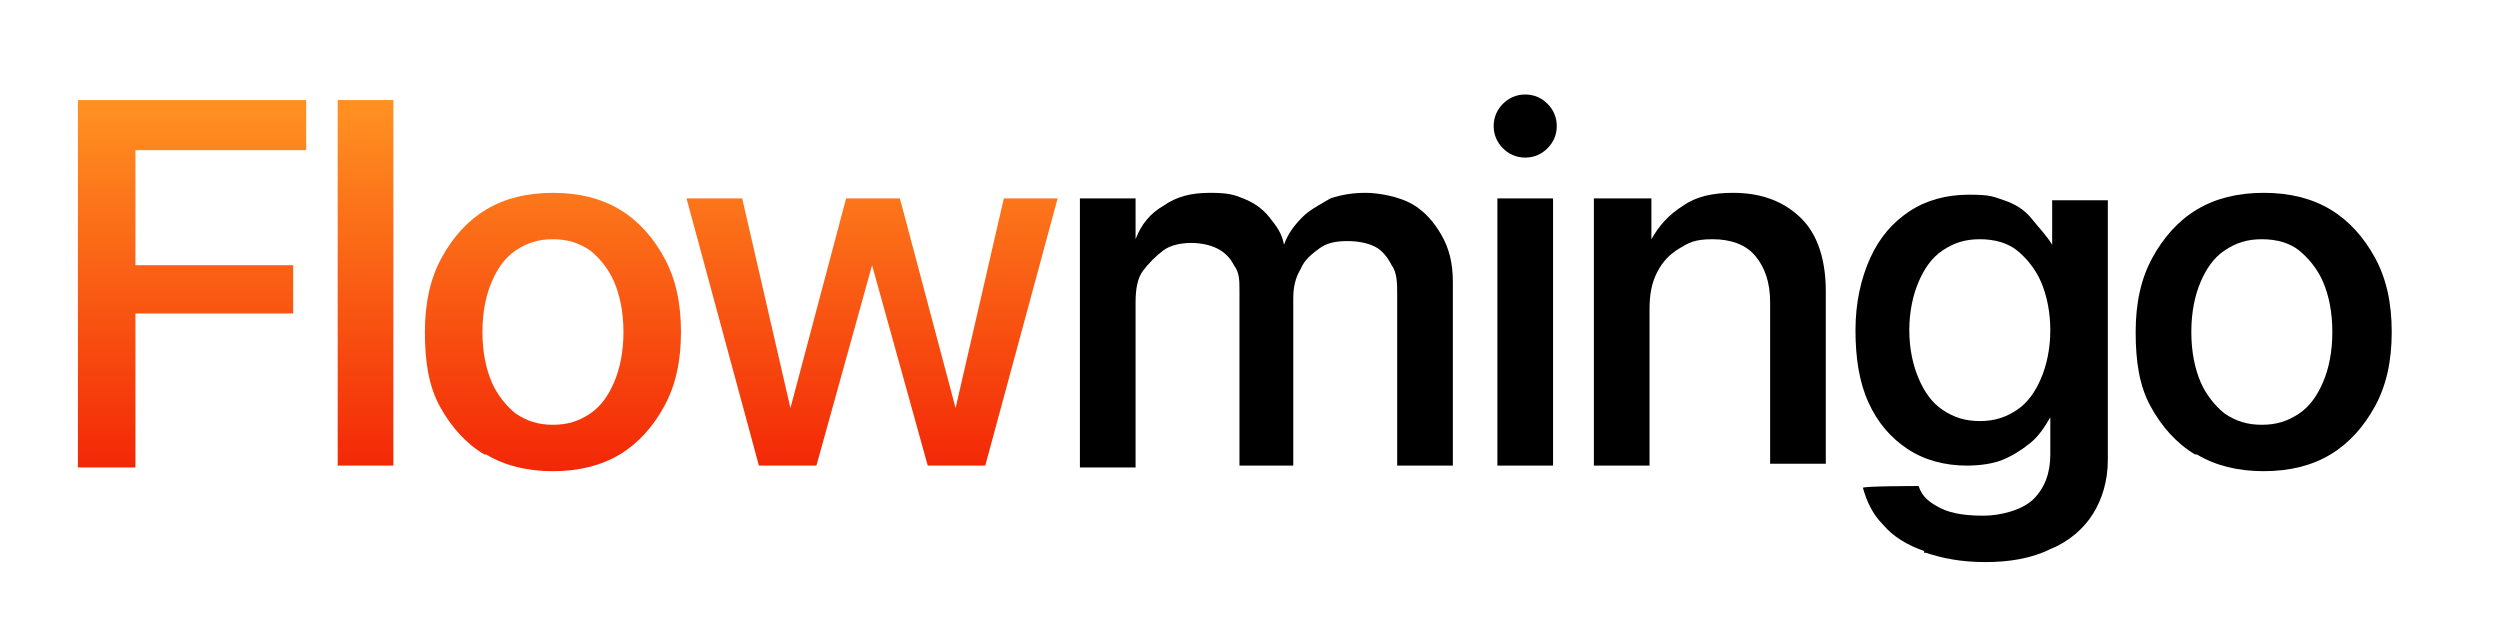
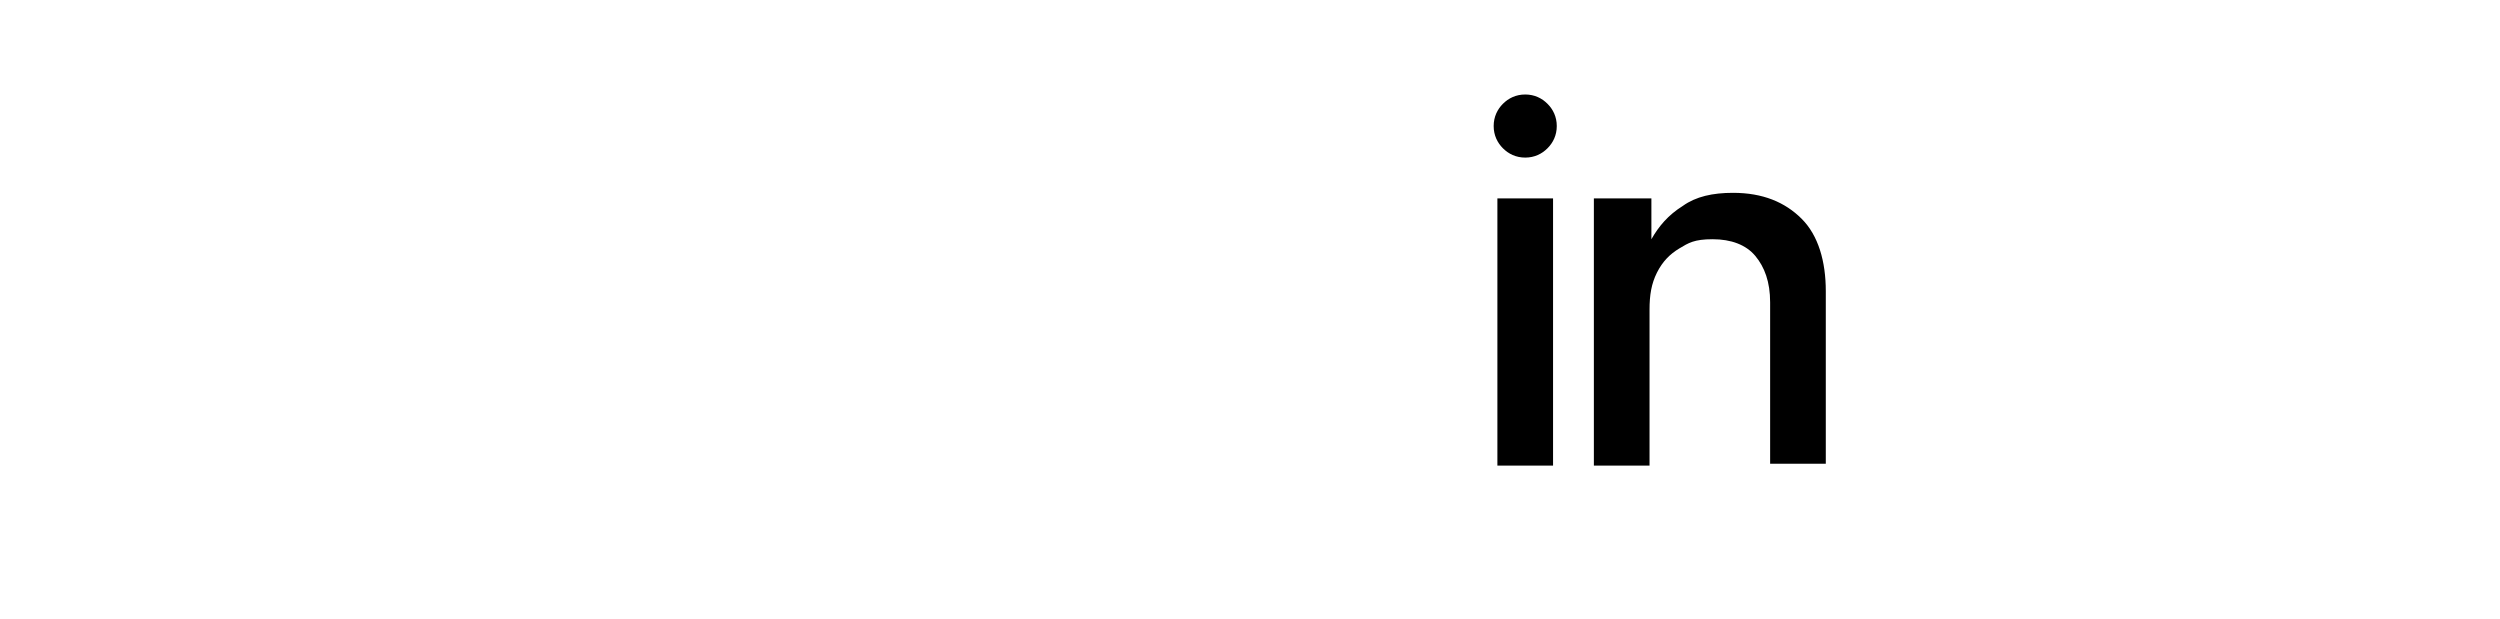
<svg xmlns="http://www.w3.org/2000/svg" width="113" height="28" viewBox="0 0 113 28" fill="none">
-   <path d="M3.522 4.523H13.838V6.787H6.122V11.987H13.251V14.168H6.122V21.129H3.522V4.523ZM15.264 4.523H17.78V21.045H15.264V4.523ZM21.89 20.542C21.051 20.038 20.38 19.284 19.877 18.361C19.374 17.439 19.206 16.348 19.206 15.006C19.206 13.665 19.457 12.574 19.961 11.652C20.464 10.729 21.135 9.974 21.974 9.471C22.812 8.968 23.819 8.716 24.993 8.716C26.167 8.716 27.173 8.968 28.012 9.471C28.851 9.974 29.522 10.729 30.025 11.652C30.528 12.574 30.78 13.665 30.78 15.006C30.78 16.348 30.528 17.439 30.025 18.361C29.522 19.284 28.851 20.038 28.012 20.542C27.173 21.045 26.167 21.297 24.993 21.297C23.819 21.297 22.812 21.045 21.974 20.542H21.89ZM26.67 18.697C27.173 18.361 27.509 17.858 27.76 17.271C28.012 16.684 28.18 15.929 28.18 15.006C28.18 14.084 28.012 13.329 27.76 12.742C27.509 12.155 27.09 11.652 26.67 11.316C26.167 10.981 25.664 10.813 24.993 10.813C24.322 10.813 23.819 10.981 23.315 11.316C22.812 11.652 22.477 12.155 22.225 12.742C21.974 13.329 21.806 14.084 21.806 15.006C21.806 15.929 21.974 16.684 22.225 17.271C22.477 17.858 22.896 18.361 23.315 18.697C23.819 19.032 24.322 19.2 24.993 19.2C25.664 19.2 26.167 19.032 26.67 18.697ZM31.031 8.968H33.547L35.728 18.445L38.244 8.968H40.676L43.192 18.445L45.373 8.968H47.805L44.534 21.045H41.934L39.418 11.987L36.902 21.045H34.302L31.031 8.968Z" fill="url(#paint0_linear_3363_47844)" />
-   <path d="M48.812 8.968H51.328V10.813C51.579 10.142 51.998 9.639 52.586 9.303C53.173 8.884 53.844 8.716 54.682 8.716C55.521 8.716 55.773 8.8 56.192 8.968C56.611 9.136 57.031 9.387 57.366 9.807C57.702 10.226 57.953 10.561 58.037 11.065C58.205 10.561 58.54 10.142 58.876 9.807C59.211 9.471 59.714 9.22 60.134 8.968C60.637 8.8 61.14 8.716 61.727 8.716C62.314 8.716 63.237 8.884 63.824 9.22C64.411 9.555 64.83 10.058 65.166 10.645C65.501 11.232 65.669 11.903 65.669 12.742V21.045H63.153V13.329C63.153 12.826 63.153 12.323 62.901 11.987C62.734 11.652 62.482 11.316 62.147 11.149C61.811 10.981 61.392 10.897 60.889 10.897C60.385 10.897 59.966 10.981 59.631 11.232C59.295 11.484 58.96 11.736 58.792 12.155C58.54 12.574 58.456 12.994 58.456 13.497V21.045H56.024V13.161C56.024 12.658 56.024 12.323 55.773 11.987C55.605 11.652 55.353 11.4 55.018 11.232C54.682 11.065 54.263 10.981 53.844 10.981C53.424 10.981 52.921 11.065 52.586 11.316C52.25 11.568 51.915 11.903 51.663 12.239C51.411 12.574 51.328 13.077 51.328 13.665V21.129H48.812V9.052V8.968Z" fill="black" />
  <path d="M67.933 6.703C67.682 6.452 67.514 6.116 67.514 5.697C67.514 5.278 67.682 4.942 67.933 4.691C68.185 4.439 68.521 4.271 68.94 4.271C69.359 4.271 69.695 4.439 69.946 4.691C70.198 4.942 70.366 5.278 70.366 5.697C70.366 6.116 70.198 6.452 69.946 6.703C69.695 6.955 69.359 7.123 68.94 7.123C68.521 7.123 68.185 6.955 67.933 6.703ZM67.682 8.968H70.198V21.045H67.682V8.968Z" fill="black" />
  <path d="M72.127 8.968H74.643V10.813C74.978 10.226 75.398 9.723 76.069 9.303C76.656 8.884 77.411 8.716 78.333 8.716C79.675 8.716 80.681 9.136 81.436 9.89C82.191 10.645 82.526 11.819 82.526 13.161V20.961H80.01V13.665C80.01 12.742 79.759 12.071 79.34 11.568C78.92 11.065 78.249 10.813 77.411 10.813C76.572 10.813 76.32 10.981 75.901 11.232C75.482 11.484 75.146 11.819 74.894 12.323C74.643 12.826 74.559 13.329 74.559 14V21.045H72.043V8.968H72.127Z" fill="black" />
-   <path d="M86.971 24.903C86.216 24.651 85.546 24.232 85.126 23.729C84.623 23.226 84.371 22.639 84.204 22.051C84.204 21.968 86.72 21.968 86.72 21.968C86.887 22.471 87.223 22.722 87.726 22.974C88.229 23.226 88.9 23.309 89.655 23.309C90.41 23.309 91.416 23.058 91.919 22.555C92.423 22.051 92.674 21.38 92.674 20.542V18.864C92.423 19.284 92.171 19.703 91.752 20.038C91.332 20.374 90.913 20.626 90.494 20.793C90.074 20.961 89.487 21.045 88.9 21.045C87.894 21.045 86.971 20.793 86.216 20.29C85.462 19.787 84.875 19.116 84.455 18.193C84.036 17.271 83.868 16.181 83.868 14.923C83.868 13.665 84.12 12.574 84.539 11.652C84.959 10.729 85.546 10.058 86.3 9.555C87.055 9.052 87.978 8.8 88.984 8.8C89.991 8.8 90.074 8.884 90.578 9.052C91.081 9.22 91.5 9.471 91.836 9.89C92.171 10.31 92.507 10.645 92.758 11.065V9.052H95.274V20.793C95.274 21.716 95.023 22.555 94.603 23.226C94.184 23.896 93.513 24.484 92.674 24.819C91.836 25.238 90.829 25.406 89.739 25.406C88.649 25.406 87.81 25.238 87.055 24.987H86.971V24.903ZM91.165 18.529C91.668 18.193 92.003 17.69 92.255 17.103C92.507 16.516 92.674 15.761 92.674 14.923C92.674 14.084 92.507 13.329 92.255 12.742C92.003 12.155 91.584 11.652 91.165 11.316C90.745 10.981 90.158 10.813 89.487 10.813C88.816 10.813 88.313 10.981 87.81 11.316C87.307 11.652 86.971 12.155 86.72 12.742C86.468 13.329 86.3 14.084 86.3 14.923C86.3 15.761 86.468 16.516 86.72 17.103C86.971 17.69 87.307 18.193 87.81 18.529C88.313 18.864 88.816 19.032 89.487 19.032C90.158 19.032 90.662 18.864 91.165 18.529Z" fill="black" />
-   <path d="M99.216 20.542C98.377 20.038 97.706 19.284 97.203 18.361C96.7 17.439 96.532 16.348 96.532 15.006C96.532 13.665 96.784 12.574 97.287 11.652C97.79 10.729 98.461 9.974 99.3 9.471C100.139 8.968 101.145 8.716 102.319 8.716C103.493 8.716 104.5 8.968 105.338 9.471C106.177 9.974 106.848 10.729 107.351 11.652C107.854 12.574 108.106 13.665 108.106 15.006C108.106 16.348 107.854 17.439 107.351 18.361C106.848 19.284 106.177 20.038 105.338 20.542C104.5 21.045 103.493 21.297 102.319 21.297C101.145 21.297 100.139 21.045 99.3 20.542H99.216ZM103.913 18.697C104.416 18.361 104.751 17.858 105.003 17.271C105.255 16.684 105.422 15.929 105.422 15.006C105.422 14.084 105.255 13.329 105.003 12.742C104.751 12.155 104.332 11.652 103.913 11.316C103.493 10.981 102.906 10.813 102.235 10.813C101.564 10.813 101.061 10.981 100.558 11.316C100.055 11.652 99.719 12.155 99.468 12.742C99.216 13.329 99.048 14.084 99.048 15.006C99.048 15.929 99.216 16.684 99.468 17.271C99.719 17.858 100.139 18.361 100.558 18.697C101.061 19.032 101.564 19.2 102.235 19.2C102.906 19.2 103.409 19.032 103.913 18.697Z" fill="black" />
  <defs>
    <linearGradient id="paint0_linear_3363_47844" x1="25.664" y1="5.11" x2="25.664" y2="21.213" gradientUnits="userSpaceOnUse">
      <stop stop-color="#FF8F21" />
      <stop offset="1" stop-color="#F32706" />
    </linearGradient>
  </defs>
</svg>